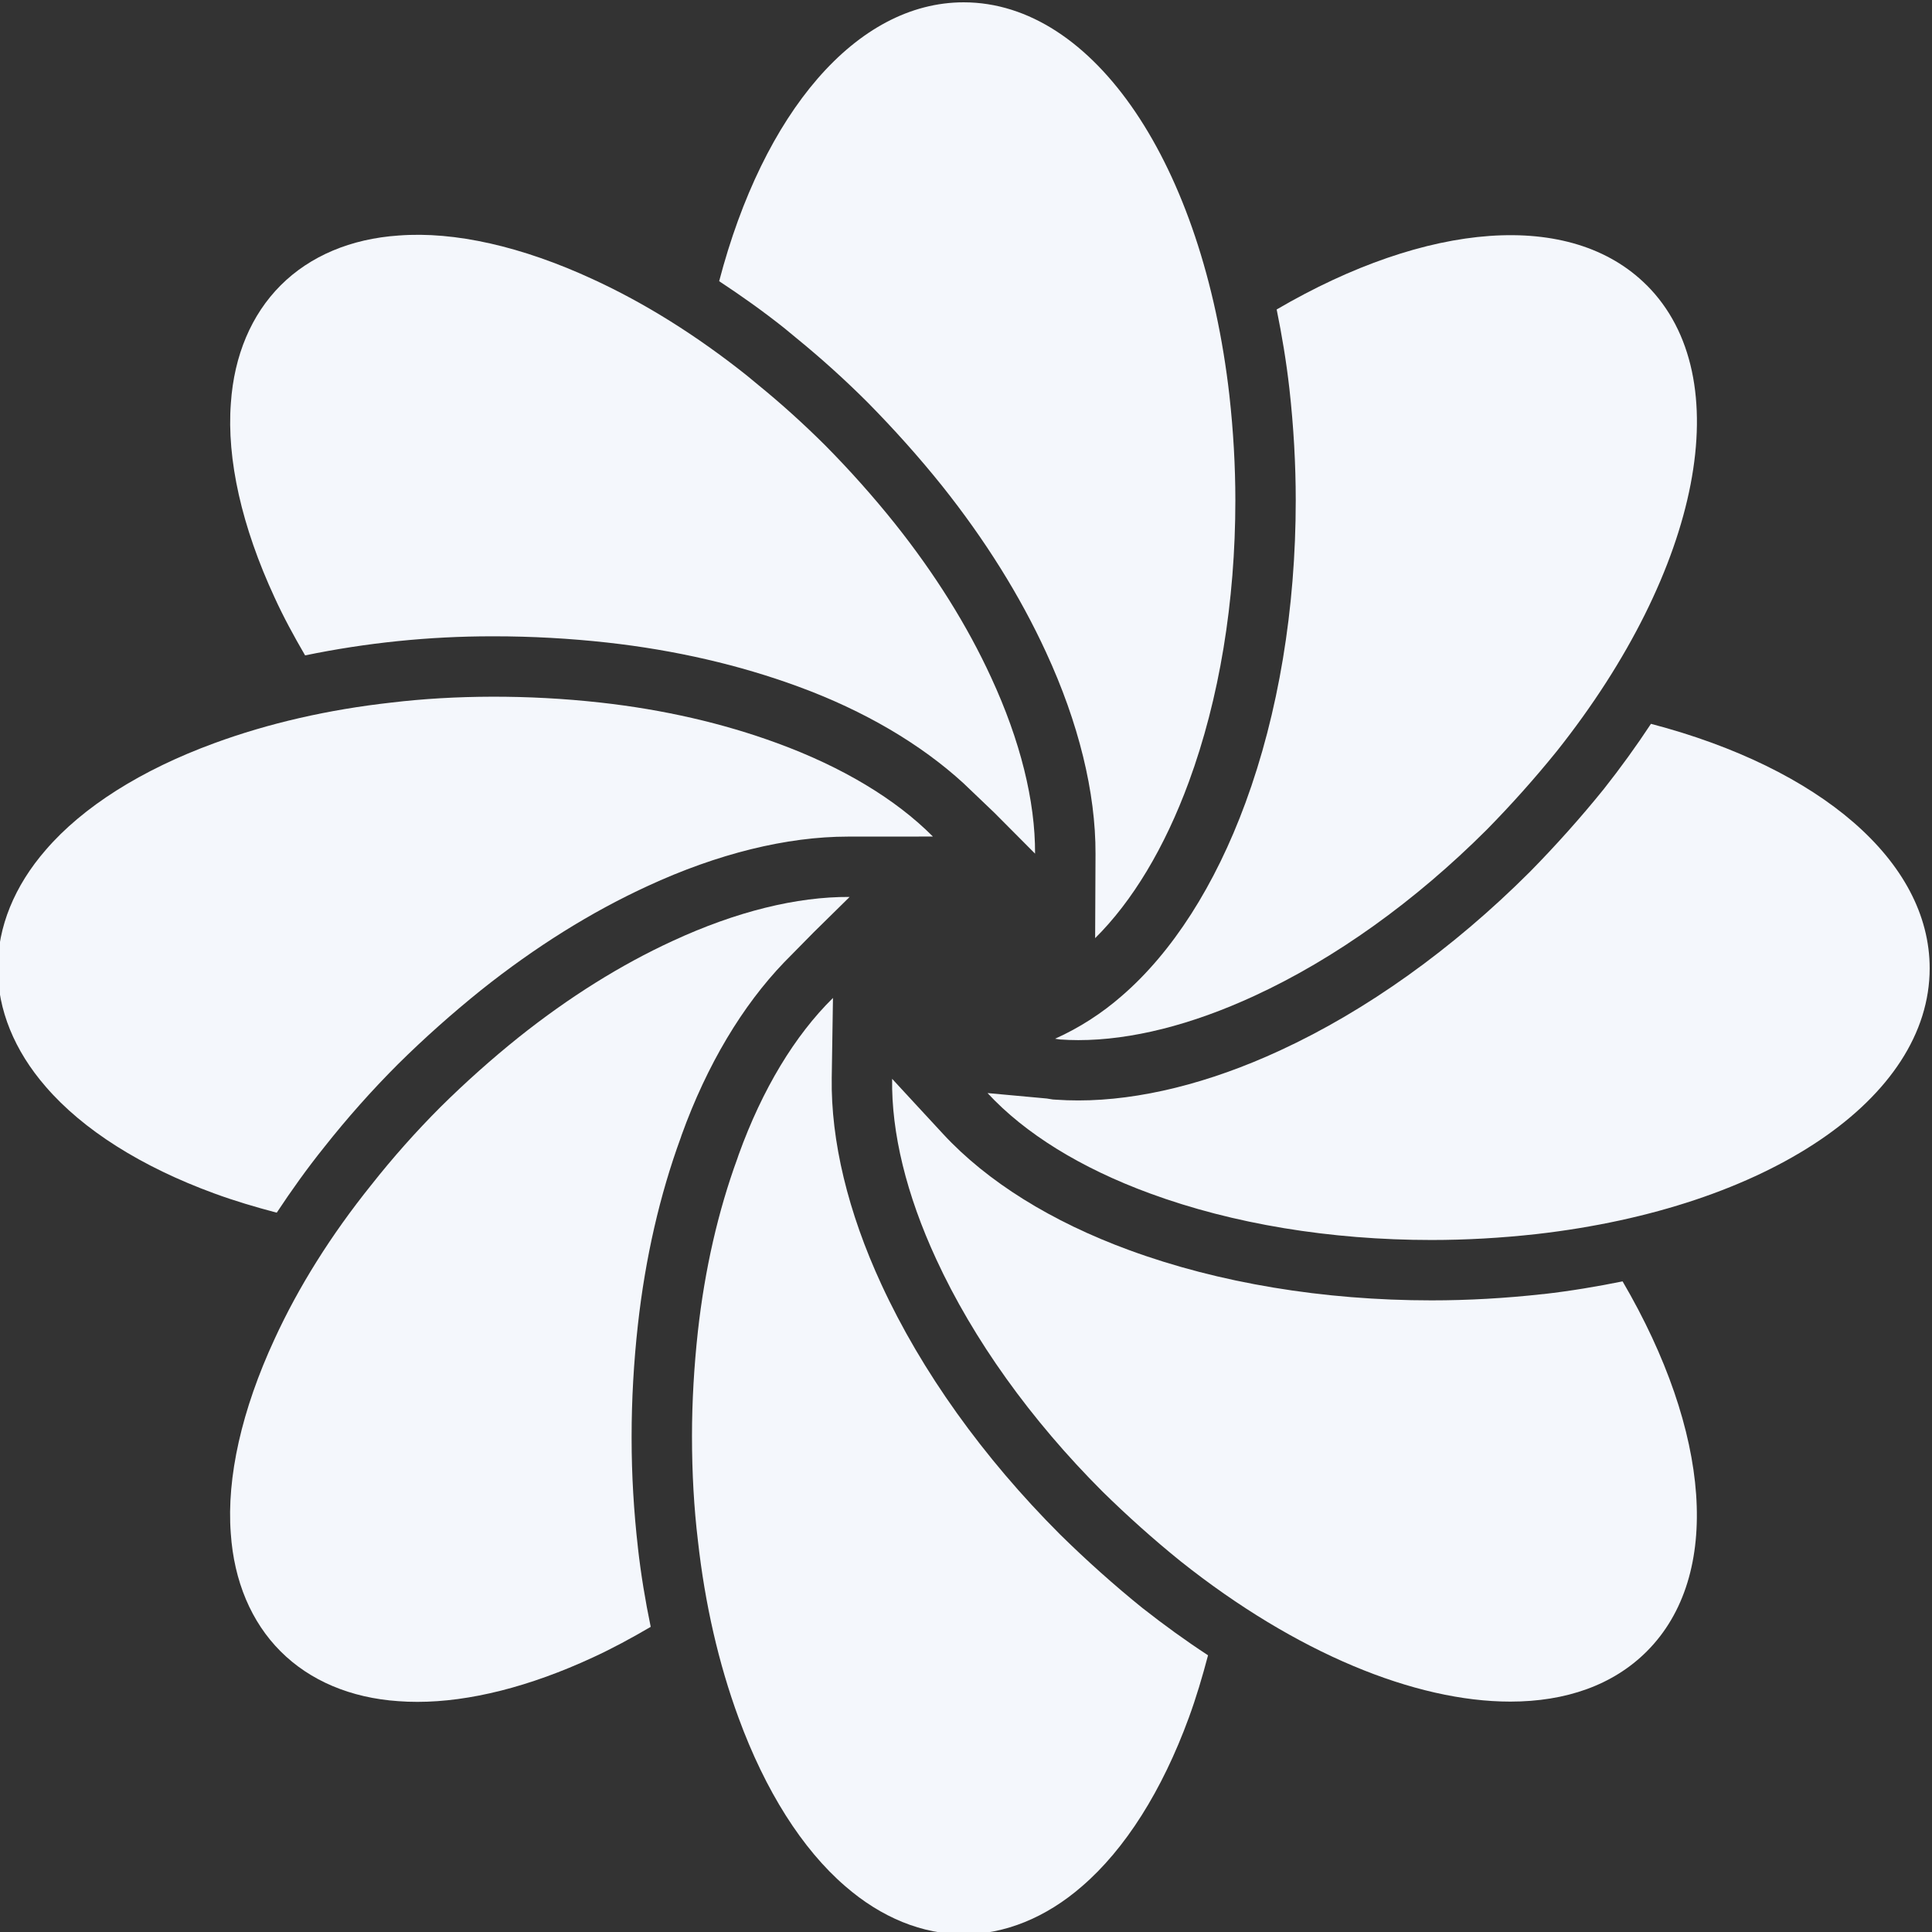
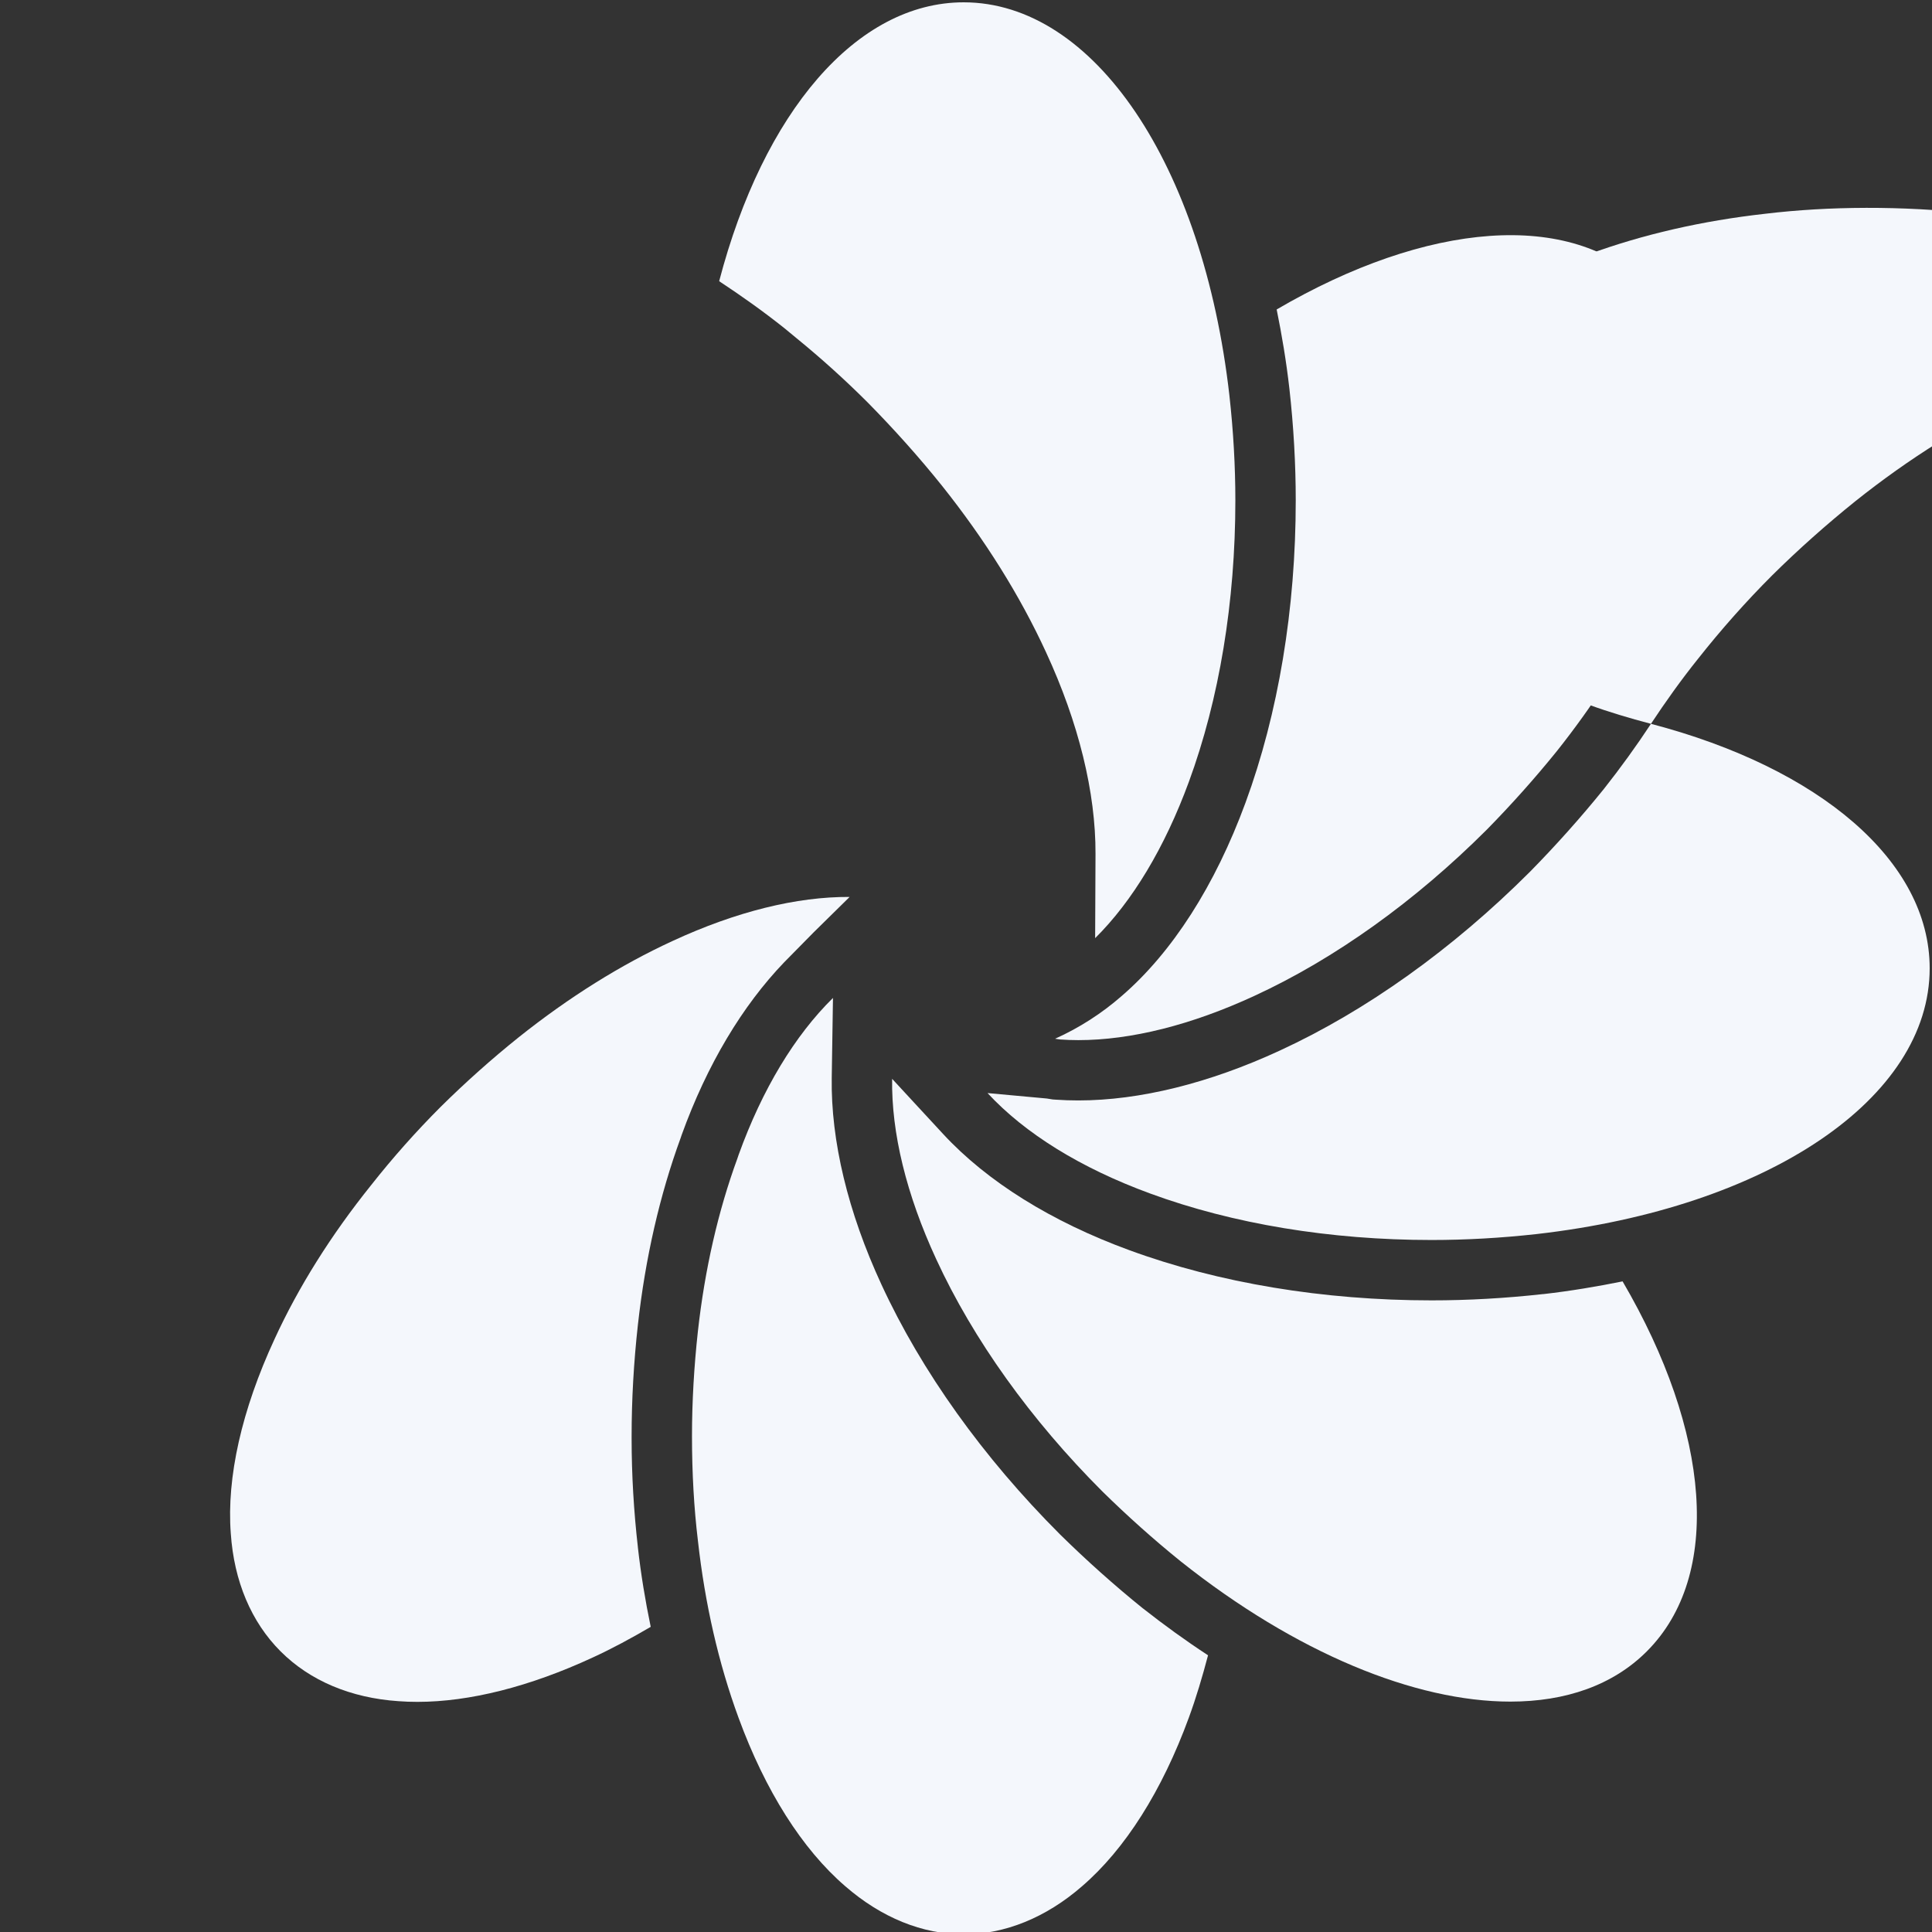
<svg xmlns="http://www.w3.org/2000/svg" xml:space="preserve" width="28.38mm" height="28.38mm" version="1.1" style="shape-rendering:geometricPrecision; text-rendering:geometricPrecision; image-rendering:optimizeQuality; fill-rule:evenodd; clip-rule:evenodd" viewBox="0 0 2838 2838" color-interpolation-filters="sRGB">
  <rect x="0" y="0" width="2838" height="2838" fill="#333333" stroke="none" />
  <defs>
    <style type="text/css"> .fil0 {fill:none;fill-rule:nonzero} .fil1 {fill:#F4F7FC;fill-rule:nonzero} </style>
  </defs>
  <g id="Слой_x0020_1">
    <g id="_2227078790320">
      <polygon class="fil0" points="-3.39,3.41 2834.58,3.41 2834.58,2841.38 -3.39,2841.38 " />
      <path class="fil1" d="M2418.95 419.04c-111.48,-111.48 -322.64,-93.65 -543.6,35.56 7.62,37.47 14.14,76.1 18.71,116.45 6.21,55.56 9.31,110.68 9.31,164.02 0,159.24 -25.54,312.85 -73.83,444.15 -44.7,121.59 -107.49,219.63 -181.59,283.62 -29.37,25.73 -62.5,47.02 -98.09,63.01 2.61,0.22 4.96,0.93 7.62,1.1 8.65,0.62 17.56,0.94 26.57,0.94 77.46,0 166.33,-22.31 258.96,-65.19 117.73,-54.32 235.6,-138.66 341.13,-244.11 35.74,-36.38 70.17,-74.91 102.28,-114.6l0.26 -0.31c213.03,-268.01 267.44,-549.59 132.28,-684.7l-0.01 0.06z" />
-       <path class="fil1" d="M2425.16 1063.26c-21.45,32.61 -44.89,64.97 -69.16,95.68 -33.9,42.01 -70.8,83.26 -108.73,121.82 -113.3,113.21 -240.08,203.8 -367.12,262.38 -103.63,47.98 -206.02,73.34 -296.12,73.34 -11.13,0 -22.04,-0.35 -32.73,-1.11l-4.79 -0.31 -8.78 -1.41 -87.09 -7.99c54.81,59.25 136.84,110.15 238.79,147.49 121.62,44.7 264.63,68.33 413.49,68.33 50.24,0 102.03,-2.92 154.04,-8.69 340.12,-38.71 577.62,-199.28 577.62,-390.39 0,-157.69 -161.9,-294.36 -409.42,-359.14zm-2018.64 718.09c21.37,-32.32 44.16,-64.38 69.44,-95.87 33.69,-42.66 70.12,-83.71 108.43,-122.03 38.75,-38.39 80,-75.01 122.41,-109.14 79.46,-63.32 161.63,-114.62 244.38,-152.67 102.61,-47.54 204.55,-72.72 294.57,-72.72l124.66 -0.08c-54.68,-54.99 -132.99,-102.13 -228.68,-137.16 -79.59,-29.26 -166.91,-49.31 -259.58,-59.64 -107.36,-11.93 -214.85,-11.08 -307.35,0 -93.07,10.38 -180.56,30.46 -259.98,59.64 -107.4,39.34 -193.03,93.52 -247.48,156.67 -46.25,53.12 -70.73,113.34 -70.73,174.05 0,60.7 24.48,120.92 70.64,173.95 54.54,63.24 140.17,117.47 247.57,156.76 29.4,10.82 60.22,19.95 91.7,28.24l0 0z" />
+       <path class="fil1" d="M2425.16 1063.26c-21.45,32.61 -44.89,64.97 -69.16,95.68 -33.9,42.01 -70.8,83.26 -108.73,121.82 -113.3,113.21 -240.08,203.8 -367.12,262.38 -103.63,47.98 -206.02,73.34 -296.12,73.34 -11.13,0 -22.04,-0.35 -32.73,-1.11l-4.79 -0.31 -8.78 -1.41 -87.09 -7.99c54.81,59.25 136.84,110.15 238.79,147.49 121.62,44.7 264.63,68.33 413.49,68.33 50.24,0 102.03,-2.92 154.04,-8.69 340.12,-38.71 577.62,-199.28 577.62,-390.39 0,-157.69 -161.9,-294.36 -409.42,-359.14zc21.37,-32.32 44.16,-64.38 69.44,-95.87 33.69,-42.66 70.12,-83.71 108.43,-122.03 38.75,-38.39 80,-75.01 122.41,-109.14 79.46,-63.32 161.63,-114.62 244.38,-152.67 102.61,-47.54 204.55,-72.72 294.57,-72.72l124.66 -0.08c-54.68,-54.99 -132.99,-102.13 -228.68,-137.16 -79.59,-29.26 -166.91,-49.31 -259.58,-59.64 -107.36,-11.93 -214.85,-11.08 -307.35,0 -93.07,10.38 -180.56,30.46 -259.98,59.64 -107.4,39.34 -193.03,93.52 -247.48,156.67 -46.25,53.12 -70.73,113.34 -70.73,174.05 0,60.7 24.48,120.92 70.64,173.95 54.54,63.24 140.17,117.47 247.57,156.76 29.4,10.82 60.22,19.95 91.7,28.24l0 0z" />
      <path class="fil1" d="M937.04 2273.03c-6.01,-52.75 -9.23,-106.35 -9.23,-159.61 0,-1.18 0,-2.54 0,-3.72 0,-53.57 3.11,-108.69 9.23,-163.72 10.95,-98.22 32.15,-190.67 62.96,-274.84l1.25 -3.76c37.42,-103.68 89.44,-190.15 150.72,-253.91l43.23 -43.9 52.86 -52.02c-77.51,-0.49 -166.73,21.46 -259.89,64.61 -76.19,35.03 -152.23,82.57 -226.02,141.37 -39.83,31.91 -78.72,66.62 -115.06,102.6 -36.07,36.1 -70.39,74.75 -101.98,114.84 -58.98,73.48 -106.69,149.57 -141.77,225.97 -48.33,104.34 -70.55,203.18 -64.34,285.49 4.75,70.28 30.11,130.28 73.17,173.33 43.1,43.15 103.05,68.43 173.03,73.17 9.13,0.71 18.44,1.02 27.98,1.02 76.58,0 165,-22.3 257.72,-65.27 28.47,-13.08 56.76,-28.43 84.96,-44.92 -7.99,-38.41 -14.47,-77.63 -18.85,-116.69l0.03 -0.04z" />
      <path class="fil1" d="M1679.08 2362.83c-42.3,-34.14 -83.34,-70.88 -121.93,-108.85 -113.12,-113.12 -203.71,-239.9 -262.38,-367.12 -49.17,-106.2 -74.41,-211.2 -72.99,-303.57l1.82 -117.38c-56.05,55.16 -103.72,133.92 -138.44,230.01l-1.91 5.63c-28.38,77.56 -47.93,163.01 -58.09,254.18 -5.56,50.98 -8.66,102.65 -8.66,153.97 0,53.88 2.93,105.62 8.7,153.47 10.37,93.08 30.46,180.57 59.64,259.99 39.33,107.39 93.52,193.02 156.66,247.47 53.17,46.27 113.39,70.75 174.1,70.75 60.66,0 120.92,-24.48 173.95,-70.64 63.28,-54.54 117.47,-140.17 156.76,-247.52 10.82,-29.45 19.95,-60.27 28.24,-91.7 -32.69,-21.37 -64.71,-44.57 -95.43,-68.75l-0.04 0.06z" />
      <path class="fil1" d="M2266.99 1900.9c-55.43,6.17 -110.55,9.27 -164.07,9.27 -159.2,0 -312.76,-25.54 -444.15,-73.79 -114.27,-41.81 -208.81,-100.79 -273.28,-170.5l-44.48 -48.11 -12.82 -13.88 -17.69 -19.15c-1.24,78.93 20.8,169.96 64.83,265.08 54.32,117.78 138.66,235.69 244.11,341.13 36.47,35.81 75.22,70.53 114.92,102.56 169.48,134.8 344.42,206.06 484.27,206.06 81.24,0 150.68,-24.03 200.39,-73.74 111.48,-111.48 93.7,-322.64 -35.52,-543.56 -37.51,7.58 -76.14,14.1 -116.49,18.71l-0.02 -0.08z" />
      <path class="fil1" d="M1805.95 581.07c-38.71,-340.11 -199.24,-577.66 -390.35,-577.66 -157.73,0 -294.4,161.99 -359.19,409.64 32.2,21.24 64.21,43.86 95.74,68.96l18.05 14.9c36.21,29.53 71.41,61.31 104.38,94.28 38.31,38.86 75.11,79.87 109.22,122.42 63.33,79.46 114.63,161.63 152.68,244.33 47.98,103.63 73.12,206.2 72.77,296.39l-0.54 123.77c54.81,-54.28 102.13,-132.9 137.64,-229.52 44.7,-121.59 68.33,-264.6 68.33,-413.51 0,-50.1 -2.92,-101.9 -8.73,-154l0 0z" />
-       <path class="fil1" d="M448.2 962.73c90.02,-18.59 182.24,-28.03 274.3,-28.03 0.99,0 2.15,0 3.15,0 55.47,0 111.39,3.11 166.24,9.18 99.77,11.09 194.09,32.86 280.43,64.57 97.73,35.78 180.52,84.91 242.91,142.03l45.45 43.41 59.77 60.08c0.36,-77.24 -21.64,-166.11 -64.6,-258.96 -35.03,-76.18 -82.57,-152.19 -141.37,-225.97 -31.84,-39.83 -66.55,-78.72 -102.53,-115.06 -31.13,-30.94 -64.14,-60.9 -98.26,-88.62l-16.72 -13.83c-73.88,-58.8 -149.88,-106.34 -225.84,-141.24 -104.34,-48.29 -203.23,-70.64 -285.48,-64.34 -70.29,4.75 -130.28,30.11 -173.34,73.17 -43.1,43.1 -68.42,103.05 -73.17,173.02 -6.25,82.66 15.97,181.46 64.26,285.66 12.99,28.47 28.38,56.76 44.83,85.01l-0.03 -0.08z" />
    </g>
  </g>
</svg>